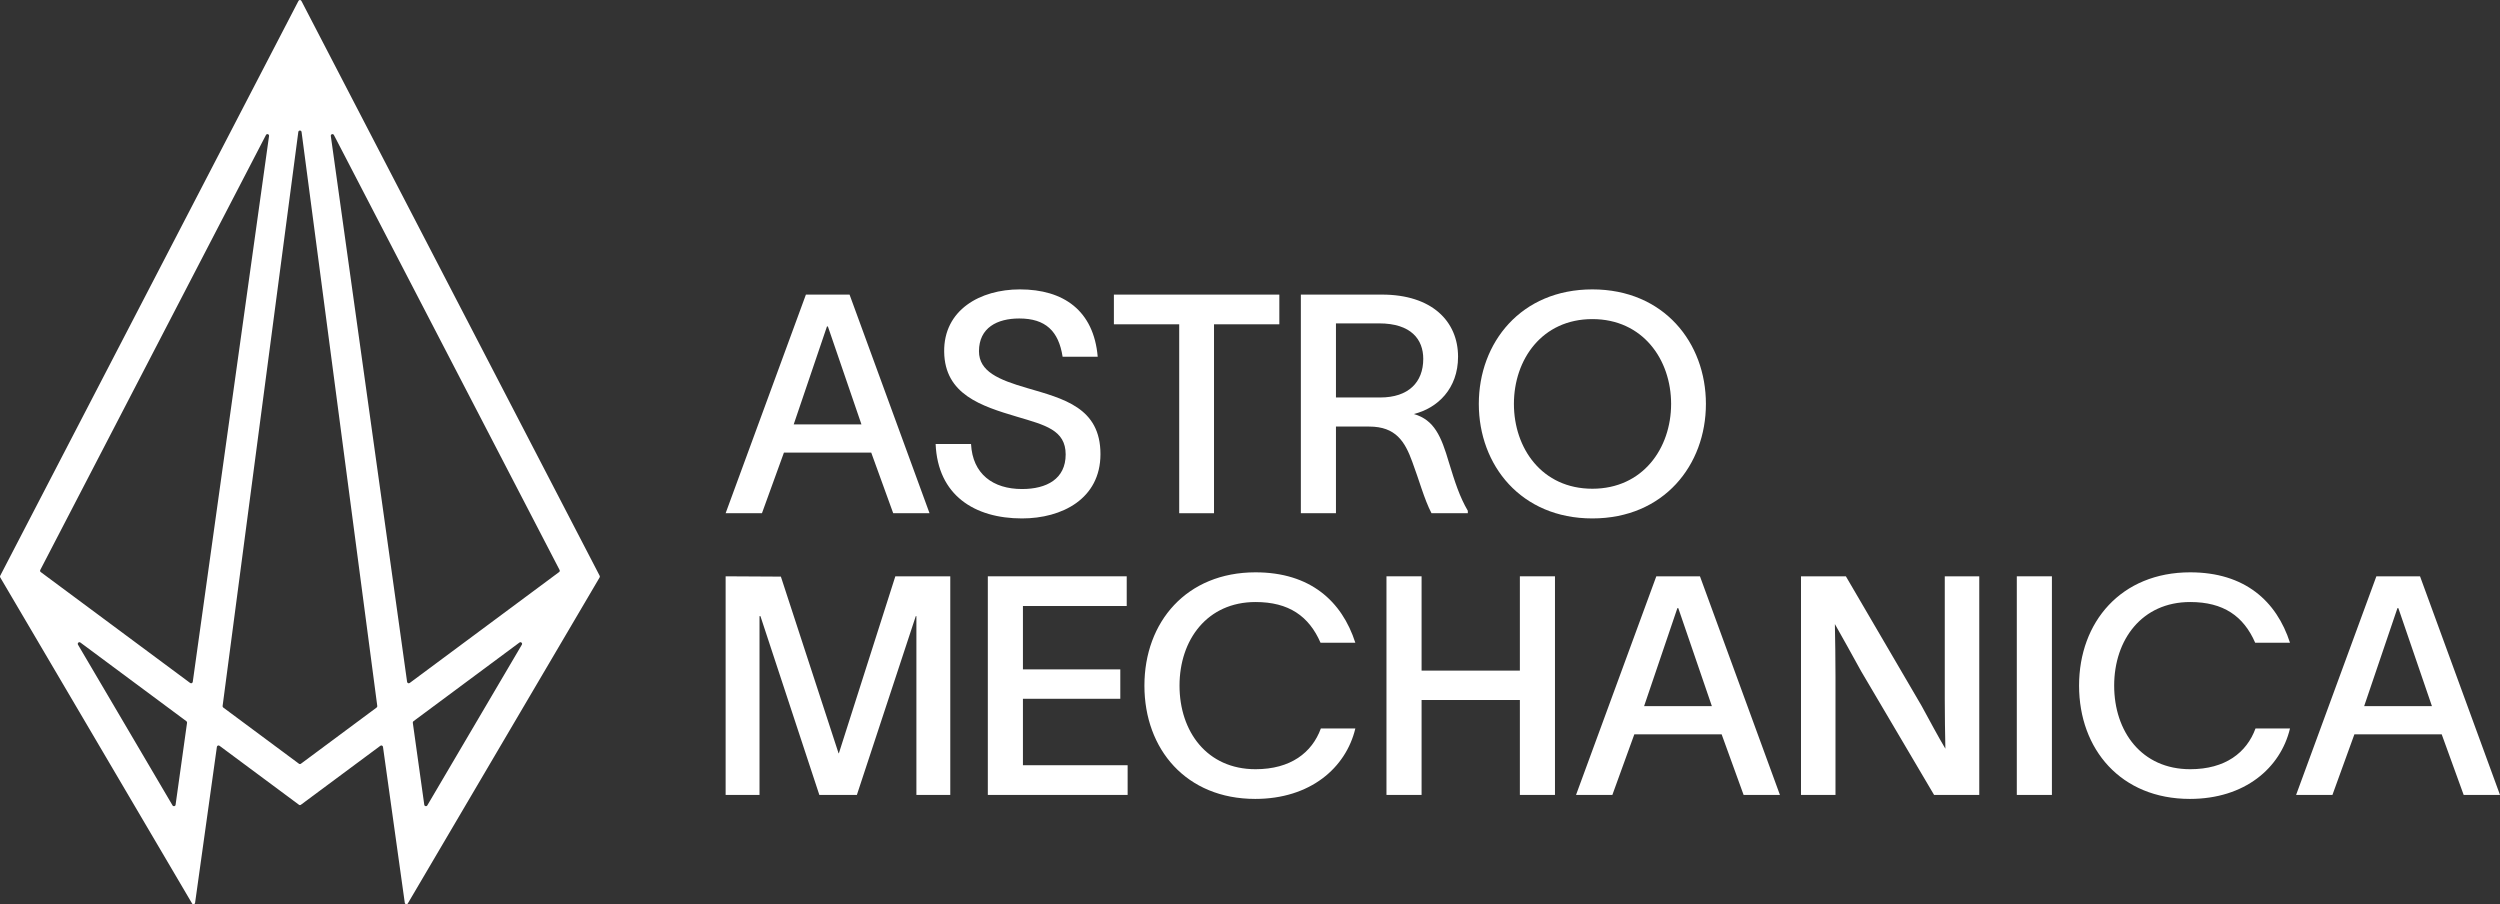
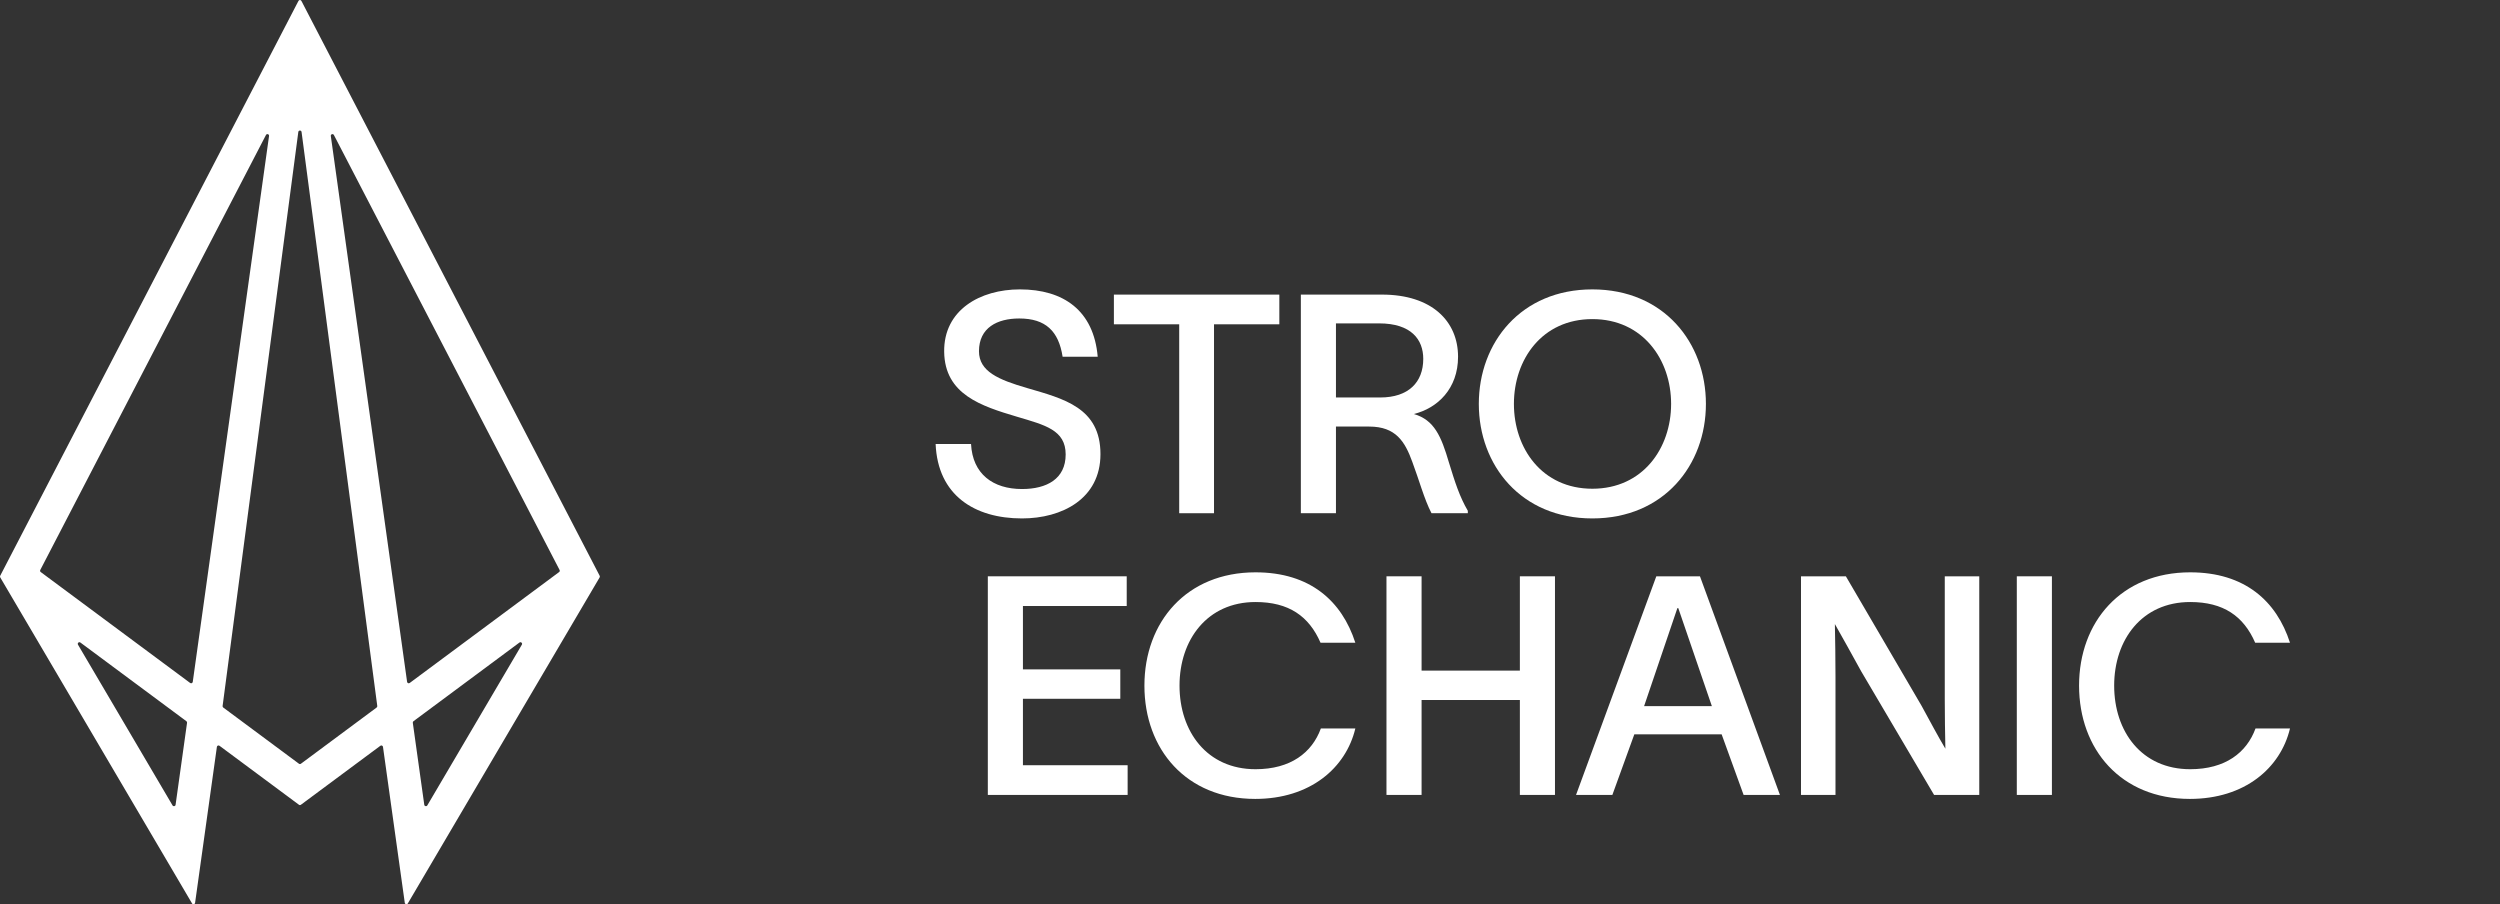
<svg xmlns="http://www.w3.org/2000/svg" width="940px" height="340px" viewBox="0 0 940 340" version="1.1">
  <rect x="0" y="0" width="940" height="340" fill="#333333" stroke="none" />
  <title>am-horizontal-white</title>
  <g id="Page-1" stroke="none" stroke-width="1" fill="none" fill-rule="evenodd">
    <g id="am-horizontal-white" fill="#FFFFFF" fill-rule="nonzero">
      <path d="M173.61,116.531 L119.171,11.606 L113.323,0.335 C113.091,-0.112 112.457,-0.112 112.227,0.335 L106.379,11.606 L48.09,123.951 L0.069,216.499 C-0.028,216.689 -0.023,216.917 0.086,217.101 L2.293,220.851 L72.209,339.693 C72.507,340.199 73.273,340.044 73.354,339.462 L81.549,280.823 C81.615,280.357 82.151,280.132 82.53,280.411 L112.408,302.591 C112.626,302.753 112.924,302.753 113.142,302.591 L143.02,280.411 C143.396,280.132 143.936,280.36 144.002,280.823 L152.196,339.462 C152.277,340.044 153.043,340.196 153.341,339.693 L223.258,220.851 L225.464,217.101 C225.573,216.917 225.579,216.689 225.481,216.499 L173.613,116.531 L173.61,116.531 Z M70.33,271.762 L66.02,302.6 C65.94,303.181 65.173,303.334 64.875,302.83 L29.327,242.407 C28.986,241.825 29.686,241.192 30.228,241.592 L70.086,271.178 C70.266,271.313 70.361,271.538 70.33,271.762 Z M72.479,256.384 C72.413,256.85 71.876,257.074 71.497,256.795 L15.322,215.095 C15.078,214.913 15.001,214.579 15.142,214.309 L100.001,50.762 C100.322,50.143 101.258,50.445 101.16,51.133 L72.479,256.384 Z M141.609,266.032 L113.142,287.164 C112.924,287.325 112.626,287.325 112.408,287.164 L83.942,266.032 C83.761,265.896 83.666,265.675 83.698,265.45 L112.164,49.625 C112.259,48.906 113.294,48.906 113.389,49.625 L141.855,265.45 C141.884,265.675 141.792,265.896 141.612,266.029 L141.609,266.032 Z M196.217,242.404 L160.67,302.827 C160.371,303.334 159.605,303.179 159.525,302.597 L155.215,271.762 C155.183,271.538 155.278,271.313 155.459,271.178 L195.316,241.592 C195.859,241.189 196.559,241.822 196.217,242.407 L196.217,242.404 Z M210.222,215.097 L154.05,256.798 C153.674,257.077 153.135,256.85 153.069,256.386 L124.387,51.136 C124.29,50.445 125.228,50.146 125.549,50.765 L158.371,114.024 L210.406,214.315 C210.547,214.585 210.469,214.919 210.225,215.1 L210.222,215.097 Z" id="Shape" />
-       <polygon id="Path" points="315.416 283.235 315.302 283.235 293.61 216.807 272.836 216.691 272.836 298.892 285.576 298.892 285.576 231.659 285.92 231.659 308.071 298.892 322.185 298.892 344.336 231.659 344.566 231.659 344.566 298.892 357.305 298.892 357.305 216.691 336.646 216.691" />
      <polygon id="Path" points="384.621 262.741 421.233 262.741 421.233 251.689 384.621 251.689 384.621 227.859 423.644 227.859 423.644 216.691 371.422 216.691 371.422 298.892 423.988 298.892 423.988 287.725 384.621 287.725" />
      <path d="M472.077,226.363 C484.587,226.363 492.162,231.659 496.524,241.675 L509.608,241.675 C504.558,226.017 492.621,215.195 472.077,215.195 C446.139,215.195 430.3,233.846 430.3,257.793 C430.3,281.741 446.024,300.392 471.963,300.392 C492.621,300.392 506.05,288.764 509.608,273.912 L496.639,273.912 C493.31,283.007 485.276,289.224 472.077,289.224 C453.829,289.224 443.499,275.063 443.499,257.793 C443.499,240.524 453.943,226.363 472.077,226.363 Z" id="Path" />
      <polygon id="Path" points="571.47 252.149 534.513 252.149 534.513 216.691 521.314 216.691 521.314 298.892 534.513 298.892 534.513 263.202 571.47 263.202 571.47 298.892 584.669 298.892 584.669 216.691 571.47 216.691" />
      <path d="M622.773,216.691 L592.588,298.895 L606.246,298.895 L614.509,276.099 L647.334,276.099 L655.598,298.895 L669.256,298.895 L639.185,216.691 L622.773,216.691 Z M618.182,265.504 L630.692,228.662 L631.037,228.662 L643.661,265.504 L618.182,265.504 Z" id="Shape" />
      <path d="M731.233,262.971 C731.233,269.534 731.347,275.521 731.462,281.508 C728.708,276.902 725.723,271.261 722.51,265.389 L694.046,216.689 L677.175,216.689 L677.175,298.892 L690.144,298.892 L690.144,254.337 C690.144,247.774 690.029,240.636 689.915,234.649 C692.669,239.485 696.112,245.702 699.785,252.379 L727.215,298.892 L744.202,298.892 L744.202,216.689 L731.233,216.689 L731.233,262.971 Z" id="Path" />
      <polygon id="Path" points="771.518 216.691 758.319 216.691 758.319 298.895 771.518 298.895" />
      <path d="M823.506,226.363 C836.017,226.363 843.591,231.659 847.953,241.675 L861.037,241.675 C855.987,226.017 844.051,215.195 823.506,215.195 C797.568,215.195 781.729,233.846 781.729,257.793 C781.729,281.741 797.453,300.392 823.392,300.392 C844.051,300.392 857.479,288.764 861.037,273.912 L848.068,273.912 C844.739,283.007 836.705,289.224 823.506,289.224 C805.258,289.224 794.928,275.063 794.928,257.793 C794.928,240.524 805.372,226.363 823.506,226.363 Z" id="Path" />
-       <path d="M909.93,216.691 L893.517,216.691 L863.332,298.895 L876.99,298.895 L885.254,276.099 L918.078,276.099 L926.342,298.895 L940,298.895 L909.93,216.691 Z M888.926,265.504 L901.437,228.662 L901.781,228.662 L914.406,265.504 L888.926,265.504 Z" id="Shape" />
-       <path d="M294.757,170.176 L327.582,170.176 L335.846,192.972 L349.504,192.972 L319.433,110.768 L303.021,110.768 L272.836,192.972 L286.494,192.972 L294.757,170.176 Z M310.94,122.744 L311.285,122.744 L323.909,159.586 L298.43,159.586 L310.94,122.744 Z" id="Shape" />
      <path d="M413.773,170.751 C413.773,153.251 399.886,149.912 386.113,145.883 C375.439,142.774 368.094,139.666 368.094,132.067 C368.094,123.202 374.98,119.748 383.244,119.748 C393.114,119.748 398.049,124.468 399.541,134.139 L412.74,134.139 C411.248,116.755 399.886,108.811 383.473,108.811 C368.553,108.811 354.78,116.524 355.01,132.297 C355.239,148.301 368.897,152.676 382.44,156.705 C392.885,159.814 400.689,161.656 400.689,170.866 C400.689,180.077 393.573,183.876 384.277,183.876 C373.373,183.876 365.684,178.235 365.11,166.952 L351.796,166.952 C352.6,186.179 366.372,194.929 384.277,194.929 C399.312,194.929 413.773,187.56 413.773,170.751 Z" id="Path" />
      <polygon id="Path" points="443.384 192.972 456.468 192.972 456.468 121.938 481.03 121.938 481.03 110.771 418.823 110.771 418.823 121.938 443.384 121.938" />
      <path d="M531.013,173.63 C533.538,180.307 535.489,187.676 538.243,192.972 L551.901,192.972 L551.901,192.051 C548.802,186.754 547.081,181.343 544.785,173.86 C541.916,164.074 539.276,157.857 531.587,155.669 C540.539,153.482 548.229,146.113 548.229,134.139 C548.229,120.784 538.358,110.768 519.65,110.768 L489.121,110.768 L489.121,192.972 L502.32,192.972 L502.32,160.389 L514.83,160.389 C524.815,160.389 528.258,166.031 531.013,173.63 Z M502.32,149.452 L502.32,121.59 L518.503,121.59 C530.668,121.59 535.145,127.692 535.145,134.945 C535.145,143.695 529.635,149.452 518.962,149.452 L502.32,149.452 Z" id="Shape" />
      <path d="M598.728,194.929 C625.585,194.929 641.423,174.896 641.423,151.87 C641.423,128.843 625.585,108.811 598.728,108.811 C571.871,108.811 556.033,128.843 556.033,151.87 C556.033,174.896 571.871,194.929 598.728,194.929 Z M598.728,119.981 C617.666,119.981 628.339,135.179 628.339,151.873 C628.339,168.567 617.666,183.764 598.728,183.764 C579.791,183.764 569.232,168.567 569.232,151.873 C569.232,135.179 579.791,119.981 598.728,119.981 Z" id="Shape" />
    </g>
  </g>
</svg>